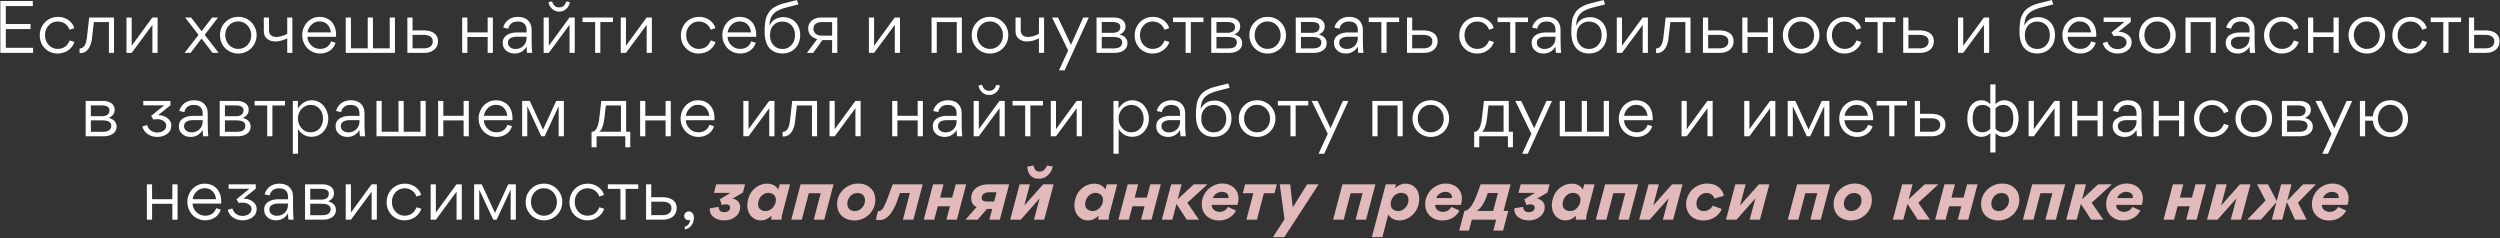
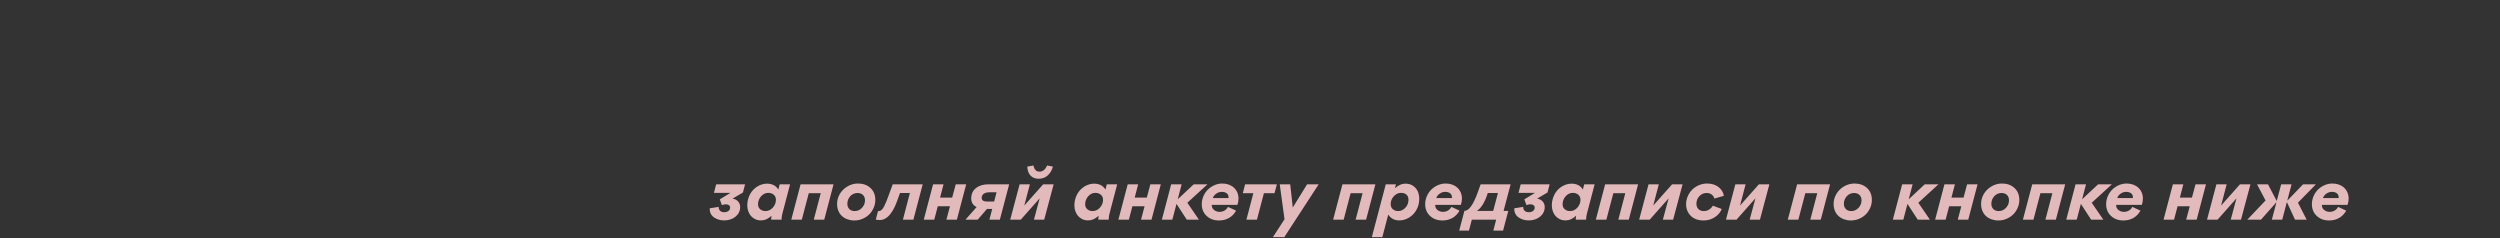
<svg xmlns="http://www.w3.org/2000/svg" width="1229" height="117" viewBox="0 0 1229 117" fill="none">
  <rect x="0" y="0" width="1229" height="117" fill="#333333" stroke="none" />
-   <path d="M15.011 11.79V14.275H2.866V23.515H16.271V26H0.171V0.485H16.131V2.97H2.866V11.79H15.011ZM22.138 17.215C22.138 19.665 23.153 21.8 25.078 23.06C26.058 23.725 27.178 24.04 28.438 24.04C29.908 24.04 31.203 23.55 32.008 22.955C32.393 22.675 32.743 22.325 33.093 21.905C33.723 21.065 34.003 20.505 34.248 19.875L36.593 20.645C36.208 22.01 35.263 23.34 33.933 24.425C32.603 25.545 30.573 26.315 28.403 26.315C23.433 26.385 19.478 22.5 19.548 17.355C19.548 15.64 19.968 14.1 20.773 12.7C21.578 11.3 22.663 10.215 24.028 9.445C25.393 8.675 26.863 8.29 28.508 8.29C30.468 8.29 32.218 8.85 33.688 9.9C35.193 11.02 36.138 12.315 36.488 13.855L34.178 14.625C33.793 13.225 32.008 10.565 28.438 10.565C26.618 10.565 25.113 11.195 23.923 12.49C22.733 13.785 22.138 15.36 22.138 17.215ZM46.157 10.845L45.178 19.21C44.792 22.535 43.042 26.315 39.193 26.105L39.123 26.07V23.83C40.312 23.83 41.258 23.13 41.782 22.045C42.307 20.96 42.553 19.945 42.693 18.79L43.847 8.605H56.062V26H53.542V10.845H46.157ZM64.737 26H62.182V8.605H64.737V22.5L74.887 8.605H77.477V26H74.922V12.21L64.737 26ZM93.974 8.605L99.119 15.36L104.264 8.605H107.204L100.624 17.11L107.484 26H104.474L99.084 18.93L93.694 26H90.719L97.614 17.145L90.999 8.605H93.974ZM117.074 26.315C115.464 26.315 113.924 25.895 112.559 25.125C111.194 24.32 110.109 23.235 109.339 21.87C108.534 20.505 108.149 19 108.149 17.355C108.149 14.8 108.989 12.63 110.739 10.915C112.454 9.165 114.589 8.29 117.144 8.29C122.079 8.185 126.209 12.35 126.139 17.25C126.209 22.29 122.079 26.42 117.074 26.315ZM117.144 24.04C118.964 24.04 120.504 23.375 121.729 22.08C122.919 20.785 123.514 19.21 123.514 17.355C123.514 15.5 122.919 13.89 121.694 12.525C120.469 11.195 118.964 10.53 117.074 10.53C115.254 10.53 113.714 11.195 112.524 12.49C111.334 13.785 110.739 15.36 110.739 17.25C110.669 20.855 113.434 24.11 117.144 24.04ZM132.245 8.605V14.835C132.245 17.005 133.61 18.16 135.78 18.16C136.69 18.16 137.67 18.02 138.65 17.705C139.63 17.425 140.505 17.04 141.205 16.55V8.605H143.725V26H141.205V18.825C140.505 19.21 139.595 19.595 138.51 19.91C137.39 20.225 136.375 20.4 135.43 20.4C133.715 20.4 132.35 19.945 131.3 19.07C130.215 18.195 129.69 16.9 129.69 15.22V8.605H132.245ZM165.191 18.09H151.121C151.226 19.805 151.856 21.205 153.046 22.325C154.236 23.48 155.671 24.04 157.351 24.04C159.976 24.04 161.936 22.745 162.741 20.33L164.981 21.03C164.491 22.675 163.546 23.97 162.146 24.915C160.746 25.825 159.171 26.315 157.386 26.315C155.741 26.315 154.236 25.895 152.871 25.09C151.506 24.285 150.456 23.2 149.721 21.8C148.951 20.435 148.566 18.93 148.566 17.285C148.566 15.71 148.916 14.24 149.651 12.875C150.351 11.475 151.366 10.39 152.696 9.55C153.991 8.71 155.461 8.29 157.036 8.29C158.751 8.29 160.256 8.675 161.516 9.48C162.776 10.25 163.721 11.335 164.316 12.665C164.946 13.995 165.226 15.5 165.226 17.25C165.226 17.425 165.226 17.705 165.191 18.09ZM151.156 15.92H162.671C162.496 14.31 161.901 13.015 160.921 12C159.941 11.02 158.646 10.53 157.036 10.53C155.531 10.53 154.271 11.055 153.151 12.105C152.031 13.19 151.366 14.45 151.156 15.92ZM169.966 8.605H172.521V23.76H180.781V8.605H183.336V23.76H191.596V8.605H194.151V26H169.966V8.605ZM202.812 14.94H208.307C211.842 14.94 215.307 16.305 215.307 20.225C215.307 24.18 212.157 26 208.622 26H200.257V8.605H202.812V14.94ZM202.812 23.76H208.412C210.512 23.76 212.752 22.955 212.752 20.295C212.752 17.845 210.442 17.145 208.272 17.145H202.812V23.76ZM229.762 8.605V15.92H239.737V8.605H242.292V26H239.737V18.195H229.762V26H227.207V8.605H229.762ZM258.872 15.955V14.8C258.872 12 257.332 10.565 254.427 10.565C253.027 10.565 251.837 11.02 251.137 11.72C250.437 12.42 250.017 13.225 249.877 14.1L247.427 13.575C247.462 12.7 248.302 10.985 249.877 9.725C250.927 8.92 252.607 8.29 254.497 8.29C257.682 8.29 259.782 9.48 260.832 11.895C261.182 12.7 261.357 13.645 261.357 14.765V19.665C261.357 22.57 261.462 24.705 261.637 26H259.117C258.977 25.23 258.872 24.215 258.872 22.955C257.402 25.195 255.477 26.315 252.992 26.315C251.277 26.315 249.842 25.825 248.792 24.845C247.707 23.9 247.147 22.675 247.147 21.17V20.995C247.147 17.215 250.927 15.955 254.042 15.955H258.872ZM258.872 18.055H254.007C252.992 18.055 252.047 18.23 251.172 18.65C250.297 19.035 249.702 19.875 249.702 20.96C249.702 21.94 250.052 22.675 250.787 23.235C251.487 23.795 252.362 24.075 253.447 24.075C254.987 24.075 256.282 23.55 257.332 22.535C258.347 21.555 258.872 20.225 258.872 18.65V18.055ZM278.343 4.405C277.398 5.28 276.243 5.7 274.878 5.7C273.548 5.7 272.393 5.28 271.448 4.405C270.468 3.565 269.873 2.445 269.628 1.045L271.413 0.695C271.973 2.655 273.128 3.635 274.878 3.635C276.628 3.635 277.818 2.655 278.378 0.695L280.163 1.045C279.918 2.445 279.288 3.565 278.343 4.405ZM269.803 26H267.248V8.605H269.803V22.5L279.953 8.605H282.543V26H279.988V12.21H279.953L269.803 26ZM301.323 8.605V10.845H295.128V26H292.573V10.845H286.378V8.605H301.323ZM307.725 26H305.17V8.605H307.725V22.5L317.875 8.605H320.465V26H317.91V12.21L307.725 26ZM337.312 17.215C337.312 19.665 338.327 21.8 340.252 23.06C341.232 23.725 342.352 24.04 343.612 24.04C345.082 24.04 346.377 23.55 347.182 22.955C347.567 22.675 347.917 22.325 348.267 21.905C348.897 21.065 349.177 20.505 349.422 19.875L351.767 20.645C351.382 22.01 350.437 23.34 349.107 24.425C347.777 25.545 345.747 26.315 343.577 26.315C338.607 26.385 334.652 22.5 334.722 17.355C334.722 15.64 335.142 14.1 335.947 12.7C336.752 11.3 337.837 10.215 339.202 9.445C340.567 8.675 342.037 8.29 343.682 8.29C345.642 8.29 347.392 8.85 348.862 9.9C350.367 11.02 351.312 12.315 351.662 13.855L349.352 14.625C348.967 13.225 347.182 10.565 343.612 10.565C341.792 10.565 340.287 11.195 339.097 12.49C337.907 13.785 337.312 15.36 337.312 17.215ZM371.726 18.09H357.656C357.761 19.805 358.391 21.205 359.581 22.325C360.771 23.48 362.206 24.04 363.886 24.04C366.511 24.04 368.471 22.745 369.276 20.33L371.516 21.03C371.026 22.675 370.081 23.97 368.681 24.915C367.281 25.825 365.706 26.315 363.921 26.315C362.276 26.315 360.771 25.895 359.406 25.09C358.041 24.285 356.991 23.2 356.256 21.8C355.486 20.435 355.101 18.93 355.101 17.285C355.101 15.71 355.451 14.24 356.186 12.875C356.886 11.475 357.901 10.39 359.231 9.55C360.526 8.71 361.996 8.29 363.571 8.29C365.286 8.29 366.791 8.675 368.051 9.48C369.311 10.25 370.256 11.335 370.851 12.665C371.481 13.995 371.761 15.5 371.761 17.25C371.761 17.425 371.761 17.705 371.726 18.09ZM357.691 15.92H369.206C369.031 14.31 368.436 13.015 367.456 12C366.476 11.02 365.181 10.53 363.571 10.53C362.066 10.53 360.806 11.055 359.686 12.105C358.566 13.19 357.901 14.45 357.691 15.92ZM378.216 12.56H378.251C379.651 9.795 381.961 8.43 385.181 8.43C387.351 8.43 389.381 9.27 390.886 10.74C392.391 12.175 393.371 14.485 393.371 17.11C393.371 19.875 392.531 22.115 390.921 23.76C389.276 25.44 387.141 26.28 384.586 26.28C382.101 26.28 380.036 25.475 378.426 23.83C376.851 22.185 375.906 19.42 375.906 15.885C375.906 14.8 375.906 13.925 375.941 13.295C375.976 12.63 376.046 11.825 376.186 10.845C376.291 9.9 376.466 9.095 376.711 8.465C376.956 7.835 377.306 7.135 377.761 6.365C378.671 4.825 379.896 3.88 381.856 2.9C382.836 2.375 383.956 1.99 385.216 1.675L391.796 0.03L392.496 2.165L386.231 3.775C384.271 4.3 382.696 5 381.611 5.665C380.526 6.33 379.756 7.31 379.301 8.08C378.846 8.815 378.496 10.145 378.391 10.95C378.356 11.37 378.286 11.895 378.216 12.56ZM378.531 17.285C378.531 19.28 379.091 20.925 380.211 22.185C381.331 23.445 382.801 24.075 384.621 24.075C386.441 24.075 387.911 23.445 389.066 22.15C390.256 20.89 390.816 19.28 390.816 17.285C390.816 15.255 390.256 13.61 389.066 12.385C387.911 11.195 386.441 10.6 384.656 10.6C382.836 10.6 381.366 11.195 380.246 12.385C379.091 13.575 378.531 15.22 378.531 17.285ZM396.673 26L401.748 19.21C400.453 18.895 399.368 18.3 398.563 17.425C397.723 16.515 397.303 15.395 397.303 14.03C397.303 11.44 399.123 8.605 403.883 8.605H411.618V26H409.063V19.7H404.303L399.753 26H396.673ZM409.063 10.845H403.988C401.993 10.845 399.858 11.685 399.858 14.135C399.858 15.08 400.208 15.885 400.908 16.55C401.643 17.18 402.693 17.53 404.058 17.53H409.063V10.845ZM429.701 26H427.146V8.605H429.701V22.5L439.851 8.605H442.441V26H439.886V12.21L429.701 26ZM470.348 10.845H460.513V26H457.958V8.605H472.868V26H470.348V10.845ZM486.618 26.315C485.008 26.315 483.468 25.895 482.103 25.125C480.738 24.32 479.653 23.235 478.883 21.87C478.078 20.505 477.693 19 477.693 17.355C477.693 14.8 478.533 12.63 480.283 10.915C481.998 9.165 484.133 8.29 486.688 8.29C491.623 8.185 495.753 12.35 495.683 17.25C495.753 22.29 491.623 26.42 486.618 26.315ZM486.688 24.04C488.508 24.04 490.048 23.375 491.273 22.08C492.463 20.785 493.058 19.21 493.058 17.355C493.058 15.5 492.463 13.89 491.238 12.525C490.013 11.195 488.508 10.53 486.618 10.53C484.798 10.53 483.258 11.195 482.068 12.49C480.878 13.785 480.283 15.36 480.283 17.25C480.213 20.855 482.978 24.11 486.688 24.04ZM501.789 8.605V14.835C501.789 17.005 503.154 18.16 505.324 18.16C506.234 18.16 507.214 18.02 508.194 17.705C509.174 17.425 510.049 17.04 510.749 16.55V8.605H513.269V26H510.749V18.825C510.049 19.21 509.139 19.595 508.054 19.91C506.934 20.225 505.919 20.4 504.974 20.4C503.259 20.4 501.894 19.945 500.844 19.07C499.759 18.195 499.234 16.9 499.234 15.22V8.605H501.789ZM532.53 8.605H535.26L523.36 34.575H520.595L525.11 24.81L517.2 8.605H520.105L526.475 22.045L532.53 8.605ZM539.065 8.605H547.605C550.37 8.605 553.31 9.83 553.31 12.945C553.31 14.8 552.33 16.13 550.37 16.97C552.96 17.635 554.255 19.07 554.255 21.24C554.255 24.705 550.965 26 547.92 26H539.065V8.605ZM541.62 16.13H547.22C547.99 16.13 548.69 15.99 549.46 15.605C550.23 15.22 550.755 14.38 550.755 13.225C550.755 12.28 550.265 11.58 549.495 11.265C548.76 10.95 548.06 10.81 547.255 10.81H541.62V16.13ZM541.62 23.795H547.675C548.62 23.795 549.46 23.655 550.3 23.235C551.105 22.815 551.665 21.975 551.665 20.855C551.665 19.84 551.14 19.07 550.3 18.685C549.425 18.335 548.48 18.16 547.325 18.16H541.62V23.795ZM560.399 17.215C560.399 19.665 561.414 21.8 563.339 23.06C564.319 23.725 565.439 24.04 566.699 24.04C568.169 24.04 569.464 23.55 570.269 22.955C570.654 22.675 571.004 22.325 571.354 21.905C571.984 21.065 572.264 20.505 572.509 19.875L574.854 20.645C574.469 22.01 573.524 23.34 572.194 24.425C570.864 25.545 568.834 26.315 566.664 26.315C561.694 26.385 557.739 22.5 557.809 17.355C557.809 15.64 558.229 14.1 559.034 12.7C559.839 11.3 560.924 10.215 562.289 9.445C563.654 8.675 565.124 8.29 566.769 8.29C568.729 8.29 570.479 8.85 571.949 9.9C573.454 11.02 574.399 12.315 574.749 13.855L572.439 14.625C572.054 13.225 570.269 10.565 566.699 10.565C564.879 10.565 563.374 11.195 562.184 12.49C560.994 13.785 560.399 15.36 560.399 17.215ZM591.606 8.605V10.845H585.411V26H582.856V10.845H576.661V8.605H591.606ZM595.452 8.605H603.992C606.757 8.605 609.697 9.83 609.697 12.945C609.697 14.8 608.717 16.13 606.757 16.97C609.347 17.635 610.642 19.07 610.642 21.24C610.642 24.705 607.352 26 604.307 26H595.452V8.605ZM598.007 16.13H603.607C604.377 16.13 605.077 15.99 605.847 15.605C606.617 15.22 607.142 14.38 607.142 13.225C607.142 12.28 606.652 11.58 605.882 11.265C605.147 10.95 604.447 10.81 603.642 10.81H598.007V16.13ZM598.007 23.795H604.062C605.007 23.795 605.847 23.655 606.687 23.235C607.492 22.815 608.052 21.975 608.052 20.855C608.052 19.84 607.527 19.07 606.687 18.685C605.812 18.335 604.867 18.16 603.712 18.16H598.007V23.795ZM623.12 26.315C621.51 26.315 619.97 25.895 618.605 25.125C617.24 24.32 616.155 23.235 615.385 21.87C614.58 20.505 614.195 19 614.195 17.355C614.195 14.8 615.035 12.63 616.785 10.915C618.5 9.165 620.635 8.29 623.19 8.29C628.125 8.185 632.255 12.35 632.185 17.25C632.255 22.29 628.125 26.42 623.12 26.315ZM623.19 24.04C625.01 24.04 626.55 23.375 627.775 22.08C628.965 20.785 629.56 19.21 629.56 17.355C629.56 15.5 628.965 13.89 627.74 12.525C626.515 11.195 625.01 10.53 623.12 10.53C621.3 10.53 619.76 11.195 618.57 12.49C617.38 13.785 616.785 15.36 616.785 17.25C616.715 20.855 619.48 24.11 623.19 24.04ZM636.997 8.605H645.537C648.302 8.605 651.242 9.83 651.242 12.945C651.242 14.8 650.262 16.13 648.302 16.97C650.892 17.635 652.187 19.07 652.187 21.24C652.187 24.705 648.897 26 645.852 26H636.997V8.605ZM639.552 16.13H645.152C645.922 16.13 646.622 15.99 647.392 15.605C648.162 15.22 648.687 14.38 648.687 13.225C648.687 12.28 648.197 11.58 647.427 11.265C646.692 10.95 645.992 10.81 645.187 10.81H639.552V16.13ZM639.552 23.795H645.607C646.552 23.795 647.392 23.655 648.232 23.235C649.037 22.815 649.597 21.975 649.597 20.855C649.597 19.84 649.072 19.07 648.232 18.685C647.357 18.335 646.412 18.16 645.257 18.16H639.552V23.795ZM667.5 15.955V14.8C667.5 12 665.96 10.565 663.055 10.565C661.655 10.565 660.465 11.02 659.765 11.72C659.065 12.42 658.645 13.225 658.505 14.1L656.055 13.575C656.09 12.7 656.93 10.985 658.505 9.725C659.555 8.92 661.235 8.29 663.125 8.29C666.31 8.29 668.41 9.48 669.46 11.895C669.81 12.7 669.985 13.645 669.985 14.765V19.665C669.985 22.57 670.09 24.705 670.265 26H667.745C667.605 25.23 667.5 24.215 667.5 22.955C666.03 25.195 664.105 26.315 661.62 26.315C659.905 26.315 658.47 25.825 657.42 24.845C656.335 23.9 655.775 22.675 655.775 21.17V20.995C655.775 17.215 659.555 15.955 662.67 15.955H667.5ZM667.5 18.055H662.635C661.62 18.055 660.675 18.23 659.8 18.65C658.925 19.035 658.33 19.875 658.33 20.96C658.33 21.94 658.68 22.675 659.415 23.235C660.115 23.795 660.99 24.075 662.075 24.075C663.615 24.075 664.91 23.55 665.96 22.535C666.975 21.555 667.5 20.225 667.5 18.65V18.055ZM687.829 8.605V10.845H681.634V26H679.079V10.845H672.884V8.605H687.829ZM694.23 14.94H699.725C703.26 14.94 706.725 16.305 706.725 20.225C706.725 24.18 703.575 26 700.04 26H691.675V8.605H694.23V14.94ZM694.23 23.76H699.83C701.93 23.76 704.17 22.955 704.17 20.295C704.17 17.845 701.86 17.145 699.69 17.145H694.23V23.76ZM719.955 17.215C719.955 19.665 720.97 21.8 722.895 23.06C723.875 23.725 724.995 24.04 726.255 24.04C727.725 24.04 729.02 23.55 729.825 22.955C730.21 22.675 730.56 22.325 730.91 21.905C731.54 21.065 731.82 20.505 732.065 19.875L734.41 20.645C734.025 22.01 733.08 23.34 731.75 24.425C730.42 25.545 728.39 26.315 726.22 26.315C721.25 26.385 717.295 22.5 717.365 17.355C717.365 15.64 717.785 14.1 718.59 12.7C719.395 11.3 720.48 10.215 721.845 9.445C723.21 8.675 724.68 8.29 726.325 8.29C728.285 8.29 730.035 8.85 731.505 9.9C733.01 11.02 733.955 12.315 734.305 13.855L731.995 14.625C731.61 13.225 729.825 10.565 726.255 10.565C724.435 10.565 722.93 11.195 721.74 12.49C720.55 13.785 719.955 15.36 719.955 17.215ZM751.162 8.605V10.845H744.967V26H742.412V10.845H736.217V8.605H751.162ZM764.688 15.955V14.8C764.688 12 763.148 10.565 760.243 10.565C758.843 10.565 757.653 11.02 756.953 11.72C756.253 12.42 755.833 13.225 755.693 14.1L753.243 13.575C753.278 12.7 754.118 10.985 755.693 9.725C756.743 8.92 758.423 8.29 760.313 8.29C763.498 8.29 765.598 9.48 766.648 11.895C766.998 12.7 767.173 13.645 767.173 14.765V19.665C767.173 22.57 767.278 24.705 767.453 26H764.933C764.793 25.23 764.688 24.215 764.688 22.955C763.218 25.195 761.293 26.315 758.808 26.315C757.093 26.315 755.658 25.825 754.608 24.845C753.523 23.9 752.963 22.675 752.963 21.17V20.995C752.963 17.215 756.743 15.955 759.858 15.955H764.688ZM764.688 18.055H759.823C758.808 18.055 757.863 18.23 756.988 18.65C756.113 19.035 755.518 19.875 755.518 20.96C755.518 21.94 755.868 22.675 756.603 23.235C757.303 23.795 758.178 24.075 759.263 24.075C760.803 24.075 762.098 23.55 763.148 22.535C764.163 21.555 764.688 20.225 764.688 18.65V18.055ZM774.778 12.56H774.813C776.213 9.795 778.523 8.43 781.743 8.43C783.913 8.43 785.943 9.27 787.448 10.74C788.953 12.175 789.933 14.485 789.933 17.11C789.933 19.875 789.093 22.115 787.483 23.76C785.838 25.44 783.703 26.28 781.148 26.28C778.663 26.28 776.598 25.475 774.988 23.83C773.413 22.185 772.468 19.42 772.468 15.885C772.468 14.8 772.468 13.925 772.503 13.295C772.538 12.63 772.608 11.825 772.748 10.845C772.853 9.9 773.028 9.095 773.273 8.465C773.518 7.835 773.868 7.135 774.323 6.365C775.233 4.825 776.458 3.88 778.418 2.9C779.398 2.375 780.518 1.99 781.778 1.675L788.358 0.03L789.058 2.165L782.793 3.775C780.833 4.3 779.258 5 778.173 5.665C777.088 6.33 776.318 7.31 775.863 8.08C775.408 8.815 775.058 10.145 774.953 10.95C774.918 11.37 774.848 11.895 774.778 12.56ZM775.093 17.285C775.093 19.28 775.653 20.925 776.773 22.185C777.893 23.445 779.363 24.075 781.183 24.075C783.003 24.075 784.473 23.445 785.628 22.15C786.818 20.89 787.378 19.28 787.378 17.285C787.378 15.255 786.818 13.61 785.628 12.385C784.473 11.195 783.003 10.6 781.218 10.6C779.398 10.6 777.928 11.195 776.808 12.385C775.653 13.575 775.093 15.22 775.093 17.285ZM797.365 26H794.81V8.605H797.365V22.5L807.515 8.605H810.105V26H807.55V12.21L797.365 26ZM821.15 10.845L820.17 19.21C819.785 22.535 818.035 26.315 814.185 26.105L814.115 26.07V23.83C815.305 23.83 816.25 23.13 816.775 22.045C817.3 20.96 817.545 19.945 817.685 18.79L818.84 8.605H831.055V26H828.535V10.845H821.15ZM839.73 14.94H845.225C848.76 14.94 852.225 16.305 852.225 20.225C852.225 24.18 849.075 26 845.54 26H837.175V8.605H839.73V14.94ZM839.73 23.76H845.33C847.43 23.76 849.67 22.955 849.67 20.295C849.67 17.845 847.36 17.145 845.19 17.145H839.73V23.76ZM859.084 8.605V15.92H869.059V8.605H871.614V26H869.059V18.195H859.084V26H856.529V8.605H859.084ZM885.359 26.315C883.749 26.315 882.209 25.895 880.844 25.125C879.479 24.32 878.394 23.235 877.624 21.87C876.819 20.505 876.434 19 876.434 17.355C876.434 14.8 877.274 12.63 879.024 10.915C880.739 9.165 882.874 8.29 885.429 8.29C890.364 8.185 894.494 12.35 894.424 17.25C894.494 22.29 890.364 26.42 885.359 26.315ZM885.429 24.04C887.249 24.04 888.789 23.375 890.014 22.08C891.204 20.785 891.799 19.21 891.799 17.355C891.799 15.5 891.204 13.89 889.979 12.525C888.754 11.195 887.249 10.53 885.359 10.53C883.539 10.53 881.999 11.195 880.809 12.49C879.619 13.785 879.024 15.36 879.024 17.25C878.954 20.855 881.719 24.11 885.429 24.04ZM900.566 17.215C900.566 19.665 901.581 21.8 903.506 23.06C904.486 23.725 905.606 24.04 906.866 24.04C908.336 24.04 909.631 23.55 910.436 22.955C910.821 22.675 911.171 22.325 911.521 21.905C912.151 21.065 912.431 20.505 912.676 19.875L915.021 20.645C914.636 22.01 913.691 23.34 912.361 24.425C911.031 25.545 909.001 26.315 906.831 26.315C901.861 26.385 897.906 22.5 897.976 17.355C897.976 15.64 898.396 14.1 899.201 12.7C900.006 11.3 901.091 10.215 902.456 9.445C903.821 8.675 905.291 8.29 906.936 8.29C908.896 8.29 910.646 8.85 912.116 9.9C913.621 11.02 914.566 12.315 914.916 13.855L912.606 14.625C912.221 13.225 910.436 10.565 906.866 10.565C905.046 10.565 903.541 11.195 902.351 12.49C901.161 13.785 900.566 15.36 900.566 17.215ZM931.773 8.605V10.845H925.578V26H923.023V10.845H916.828V8.605H931.773ZM938.174 14.94H943.669C947.204 14.94 950.669 16.305 950.669 20.225C950.669 24.18 947.519 26 943.984 26H935.619V8.605H938.174V14.94ZM938.174 23.76H943.774C945.874 23.76 948.114 22.955 948.114 20.295C948.114 17.845 945.804 17.145 943.634 17.145H938.174V23.76ZM965.124 26H962.569V8.605H965.124V22.5L975.274 8.605H977.864V26H975.309V12.21L965.124 26ZM995.097 12.56H995.132C996.532 9.795 998.842 8.43 1002.06 8.43C1004.23 8.43 1006.26 9.27 1007.77 10.74C1009.27 12.175 1010.25 14.485 1010.25 17.11C1010.25 19.875 1009.41 22.115 1007.8 23.76C1006.16 25.44 1004.02 26.28 1001.47 26.28C998.982 26.28 996.917 25.475 995.307 23.83C993.732 22.185 992.787 19.42 992.787 15.885C992.787 14.8 992.787 13.925 992.822 13.295C992.857 12.63 992.927 11.825 993.067 10.845C993.172 9.9 993.347 9.095 993.592 8.465C993.837 7.835 994.187 7.135 994.642 6.365C995.552 4.825 996.777 3.88 998.737 2.9C999.717 2.375 1000.84 1.99 1002.1 1.675L1008.68 0.03L1009.38 2.165L1003.11 3.775C1001.15 4.3 999.577 5 998.492 5.665C997.407 6.33 996.637 7.31 996.182 8.08C995.727 8.815 995.377 10.145 995.272 10.95C995.237 11.37 995.167 11.895 995.097 12.56ZM995.412 17.285C995.412 19.28 995.972 20.925 997.092 22.185C998.212 23.445 999.682 24.075 1001.5 24.075C1003.32 24.075 1004.79 23.445 1005.95 22.15C1007.14 20.89 1007.7 19.28 1007.7 17.285C1007.7 15.255 1007.14 13.61 1005.95 12.385C1004.79 11.195 1003.32 10.6 1001.54 10.6C999.717 10.6 998.247 11.195 997.127 12.385C995.972 13.575 995.412 15.22 995.412 17.285ZM1030.49 18.09H1016.42C1016.53 19.805 1017.16 21.205 1018.35 22.325C1019.54 23.48 1020.97 24.04 1022.65 24.04C1025.28 24.04 1027.24 22.745 1028.04 20.33L1030.28 21.03C1029.79 22.675 1028.85 23.97 1027.45 24.915C1026.05 25.825 1024.47 26.315 1022.69 26.315C1021.04 26.315 1019.54 25.895 1018.17 25.09C1016.81 24.285 1015.76 23.2 1015.02 21.8C1014.25 20.435 1013.87 18.93 1013.87 17.285C1013.87 15.71 1014.22 14.24 1014.95 12.875C1015.65 11.475 1016.67 10.39 1018 9.55C1019.29 8.71 1020.76 8.29 1022.34 8.29C1024.05 8.29 1025.56 8.675 1026.82 9.48C1028.08 10.25 1029.02 11.335 1029.62 12.665C1030.25 13.995 1030.53 15.5 1030.53 17.25C1030.53 17.425 1030.53 17.705 1030.49 18.09ZM1016.46 15.92H1027.97C1027.8 14.31 1027.2 13.015 1026.22 12C1025.24 11.02 1023.95 10.53 1022.34 10.53C1020.83 10.53 1019.57 11.055 1018.45 12.105C1017.33 13.19 1016.67 14.45 1016.46 15.92ZM1040.9 26.315C1039.22 26.315 1037.72 25.825 1036.35 24.95C1034.99 24.04 1034.11 22.78 1033.69 21.17L1036 20.47C1036.32 21.625 1036.91 22.5 1037.82 23.165C1038.73 23.83 1039.78 24.145 1041.01 24.145C1043 24.145 1045.42 23.13 1045.42 20.785C1045.42 20.05 1045.17 19.455 1044.68 18.965C1044.23 18.475 1043.67 18.125 1043.04 17.915C1042.37 17.705 1041.71 17.6 1041.04 17.6C1040.27 17.6 1039.64 17.67 1039.15 17.81L1038 15.99L1044.37 10.775H1034.15V8.605H1047.48V10.775L1041.5 15.605C1043.6 15.64 1045.63 16.41 1046.96 17.985C1047.62 18.79 1047.94 19.7 1047.94 20.715C1047.94 22.465 1047.24 23.83 1045.8 24.88C1044.47 25.825 1042.86 26.315 1040.9 26.315ZM1060.51 26.315C1058.9 26.315 1057.36 25.895 1055.99 25.125C1054.63 24.32 1053.54 23.235 1052.77 21.87C1051.97 20.505 1051.58 19 1051.58 17.355C1051.58 14.8 1052.42 12.63 1054.17 10.915C1055.89 9.165 1058.02 8.29 1060.58 8.29C1065.51 8.185 1069.64 12.35 1069.57 17.25C1069.64 22.29 1065.51 26.42 1060.51 26.315ZM1060.58 24.04C1062.4 24.04 1063.94 23.375 1065.16 22.08C1066.35 20.785 1066.95 19.21 1066.95 17.355C1066.95 15.5 1066.35 13.89 1065.13 12.525C1063.9 11.195 1062.4 10.53 1060.51 10.53C1058.69 10.53 1057.15 11.195 1055.96 12.49C1054.77 13.785 1054.17 15.36 1054.17 17.25C1054.1 20.855 1056.87 24.11 1060.58 24.04ZM1086.78 10.845H1076.94V26H1074.39V8.605H1089.3V26H1086.78V10.845ZM1105.88 15.955V14.8C1105.88 12 1104.34 10.565 1101.44 10.565C1100.04 10.565 1098.85 11.02 1098.15 11.72C1097.45 12.42 1097.03 13.225 1096.89 14.1L1094.44 13.575C1094.47 12.7 1095.31 10.985 1096.89 9.725C1097.94 8.92 1099.62 8.29 1101.51 8.29C1104.69 8.29 1106.79 9.48 1107.84 11.895C1108.19 12.7 1108.37 13.645 1108.37 14.765V19.665C1108.37 22.57 1108.47 24.705 1108.65 26H1106.13C1105.99 25.23 1105.88 24.215 1105.88 22.955C1104.41 25.195 1102.49 26.315 1100 26.315C1098.29 26.315 1096.85 25.825 1095.8 24.845C1094.72 23.9 1094.16 22.675 1094.16 21.17V20.995C1094.16 17.215 1097.94 15.955 1101.05 15.955H1105.88ZM1105.88 18.055H1101.02C1100 18.055 1099.06 18.23 1098.18 18.65C1097.31 19.035 1096.71 19.875 1096.71 20.96C1096.71 21.94 1097.06 22.675 1097.8 23.235C1098.5 23.795 1099.37 24.075 1100.46 24.075C1102 24.075 1103.29 23.55 1104.34 22.535C1105.36 21.555 1105.88 20.225 1105.88 18.65V18.055ZM1115.59 17.215C1115.59 19.665 1116.6 21.8 1118.53 23.06C1119.51 23.725 1120.63 24.04 1121.89 24.04C1123.36 24.04 1124.65 23.55 1125.46 22.955C1125.84 22.675 1126.19 22.325 1126.54 21.905C1127.17 21.065 1127.45 20.505 1127.7 19.875L1130.04 20.645C1129.66 22.01 1128.71 23.34 1127.38 24.425C1126.05 25.545 1124.02 26.315 1121.85 26.315C1116.88 26.385 1112.93 22.5 1113 17.355C1113 15.64 1113.42 14.1 1114.22 12.7C1115.03 11.3 1116.11 10.215 1117.48 9.445C1118.84 8.675 1120.31 8.29 1121.96 8.29C1123.92 8.29 1125.67 8.85 1127.14 9.9C1128.64 11.02 1129.59 12.315 1129.94 13.855L1127.63 14.625C1127.24 13.225 1125.46 10.565 1121.89 10.565C1120.07 10.565 1118.56 11.195 1117.37 12.49C1116.18 13.785 1115.59 15.36 1115.59 17.215ZM1137.19 8.605V15.92H1147.17V8.605H1149.72V26H1147.17V18.195H1137.19V26H1134.64V8.605H1137.19ZM1163.47 26.315C1161.86 26.315 1160.32 25.895 1158.95 25.125C1157.59 24.32 1156.5 23.235 1155.73 21.87C1154.93 20.505 1154.54 19 1154.54 17.355C1154.54 14.8 1155.38 12.63 1157.13 10.915C1158.85 9.165 1160.98 8.29 1163.54 8.29C1168.47 8.185 1172.6 12.35 1172.53 17.25C1172.6 22.29 1168.47 26.42 1163.47 26.315ZM1163.54 24.04C1165.36 24.04 1166.9 23.375 1168.12 22.08C1169.31 20.785 1169.91 19.21 1169.91 17.355C1169.91 15.5 1169.31 13.89 1168.09 12.525C1166.86 11.195 1165.36 10.53 1163.47 10.53C1161.65 10.53 1160.11 11.195 1158.92 12.49C1157.73 13.785 1157.13 15.36 1157.13 17.25C1157.06 20.855 1159.83 24.11 1163.54 24.04ZM1178.67 17.215C1178.67 19.665 1179.69 21.8 1181.61 23.06C1182.59 23.725 1183.71 24.04 1184.97 24.04C1186.44 24.04 1187.74 23.55 1188.54 22.955C1188.93 22.675 1189.28 22.325 1189.63 21.905C1190.26 21.065 1190.54 20.505 1190.78 19.875L1193.13 20.645C1192.74 22.01 1191.8 23.34 1190.47 24.425C1189.14 25.545 1187.11 26.315 1184.94 26.315C1179.97 26.385 1176.01 22.5 1176.08 17.355C1176.08 15.64 1176.5 14.1 1177.31 12.7C1178.11 11.3 1179.2 10.215 1180.56 9.445C1181.93 8.675 1183.4 8.29 1185.04 8.29C1187 8.29 1188.75 8.85 1190.22 9.9C1191.73 11.02 1192.67 12.315 1193.02 13.855L1190.71 14.625C1190.33 13.225 1188.54 10.565 1184.97 10.565C1183.15 10.565 1181.65 11.195 1180.46 12.49C1179.27 13.785 1178.67 15.36 1178.67 17.215ZM1209.88 8.605V10.845H1203.68V26H1201.13V10.845H1194.93V8.605H1209.88ZM1216.28 14.94H1221.78C1225.31 14.94 1228.78 16.305 1228.78 20.225C1228.78 24.18 1225.63 26 1222.09 26H1213.73V8.605H1216.28V14.94ZM1216.28 23.76H1221.88C1223.98 23.76 1226.22 22.955 1226.22 20.295C1226.22 17.845 1223.91 17.145 1221.74 17.145H1216.28V23.76ZM42.118 49.605H50.658C53.423 49.605 56.364 50.83 56.364 53.945C56.364 55.8 55.383 57.13 53.423 57.97C56.014 58.635 57.309 60.07 57.309 62.24C57.309 65.705 54.019 67 50.974 67H42.118V49.605ZM44.673 57.13H50.273C51.044 57.13 51.743 56.99 52.514 56.605C53.283 56.22 53.809 55.38 53.809 54.225C53.809 53.28 53.319 52.58 52.548 52.265C51.813 51.95 51.114 51.81 50.309 51.81H44.673V57.13ZM44.673 64.795H50.728C51.673 64.795 52.514 64.655 53.353 64.235C54.158 63.815 54.718 62.975 54.718 61.855C54.718 60.84 54.194 60.07 53.353 59.685C52.478 59.335 51.533 59.16 50.379 59.16H44.673V64.795ZM77.199 67.315C75.519 67.315 74.014 66.825 72.649 65.95C71.284 65.04 70.409 63.78 69.989 62.17L72.299 61.47C72.614 62.625 73.209 63.5 74.119 64.165C75.029 64.83 76.079 65.145 77.304 65.145C79.299 65.145 81.714 64.13 81.714 61.785C81.714 61.05 81.469 60.455 80.979 59.965C80.524 59.475 79.964 59.125 79.334 58.915C78.669 58.705 78.004 58.6 77.339 58.6C76.569 58.6 75.939 58.67 75.449 58.81L74.294 56.99L80.664 51.775H70.444V49.605H83.779V51.775L77.794 56.605C79.894 56.64 81.924 57.41 83.254 58.985C83.919 59.79 84.234 60.7 84.234 61.715C84.234 63.465 83.534 64.83 82.099 65.88C80.769 66.825 79.159 67.315 77.199 67.315ZM99.64 56.955V55.8C99.64 53 98.1 51.565 95.195 51.565C93.795 51.565 92.605 52.02 91.905 52.72C91.205 53.42 90.785 54.225 90.645 55.1L88.195 54.575C88.23 53.7 89.07 51.985 90.645 50.725C91.695 49.92 93.375 49.29 95.265 49.29C98.45 49.29 100.55 50.48 101.6 52.895C101.95 53.7 102.125 54.645 102.125 55.765V60.665C102.125 63.57 102.23 65.705 102.405 67H99.885C99.745 66.23 99.64 65.215 99.64 63.955C98.17 66.195 96.245 67.315 93.76 67.315C92.045 67.315 90.61 66.825 89.56 65.845C88.475 64.9 87.915 63.675 87.915 62.17V61.995C87.915 58.215 91.695 56.955 94.81 56.955H99.64ZM99.64 59.055H94.775C93.76 59.055 92.815 59.23 91.94 59.65C91.065 60.035 90.47 60.875 90.47 61.96C90.47 62.94 90.82 63.675 91.555 64.235C92.255 64.795 93.13 65.075 94.215 65.075C95.755 65.075 97.05 64.55 98.1 63.535C99.115 62.555 99.64 61.225 99.64 59.65V59.055ZM108.016 49.605H116.556C119.321 49.605 122.261 50.83 122.261 53.945C122.261 55.8 121.281 57.13 119.321 57.97C121.911 58.635 123.206 60.07 123.206 62.24C123.206 65.705 119.916 67 116.871 67H108.016V49.605ZM110.571 57.13H116.171C116.941 57.13 117.641 56.99 118.411 56.605C119.181 56.22 119.706 55.38 119.706 54.225C119.706 53.28 119.216 52.58 118.446 52.265C117.711 51.95 117.011 51.81 116.206 51.81H110.571V57.13ZM110.571 64.795H116.626C117.571 64.795 118.411 64.655 119.251 64.235C120.056 63.815 120.616 62.975 120.616 61.855C120.616 60.84 120.091 60.07 119.251 59.685C118.376 59.335 117.431 59.16 116.276 59.16H110.571V64.795ZM140.109 49.605V51.845H133.914V67H131.359V51.845H125.164V49.605H140.109ZM161.385 58.285C161.385 61.435 160.02 64.27 157.5 65.985C156.24 66.825 154.805 67.245 153.195 67.245C150.36 67.245 148.12 65.985 146.51 63.43V75.575H143.955V49.605H146.44V53.385C148.225 50.655 150.465 49.29 153.195 49.29C155.61 49.29 157.78 50.375 159.18 52.09C160.545 53.77 161.385 56.01 161.385 58.285ZM152.705 65.04C154.56 65.04 156.03 64.375 157.15 63.115C158.235 61.82 158.795 60.245 158.795 58.355C158.795 55.905 157.85 53.77 155.96 52.51C155.05 51.88 153.93 51.565 152.705 51.565C149.17 51.495 146.37 54.785 146.475 58.25C146.475 60.07 147.035 61.68 148.225 63.01C149.415 64.375 150.885 65.04 152.705 65.04ZM176.714 56.955V55.8C176.714 53 175.174 51.565 172.269 51.565C170.869 51.565 169.679 52.02 168.979 52.72C168.279 53.42 167.859 54.225 167.719 55.1L165.269 54.575C165.304 53.7 166.144 51.985 167.719 50.725C168.769 49.92 170.449 49.29 172.339 49.29C175.524 49.29 177.624 50.48 178.674 52.895C179.024 53.7 179.199 54.645 179.199 55.765V60.665C179.199 63.57 179.304 65.705 179.479 67H176.959C176.819 66.23 176.714 65.215 176.714 63.955C175.244 66.195 173.319 67.315 170.834 67.315C169.119 67.315 167.684 66.825 166.634 65.845C165.549 64.9 164.989 63.675 164.989 62.17V61.995C164.989 58.215 168.769 56.955 171.884 56.955H176.714ZM176.714 59.055H171.849C170.834 59.055 169.889 59.23 169.014 59.65C168.139 60.035 167.544 60.875 167.544 61.96C167.544 62.94 167.894 63.675 168.629 64.235C169.329 64.795 170.204 65.075 171.289 65.075C172.829 65.075 174.124 64.55 175.174 63.535C176.189 62.555 176.714 61.225 176.714 59.65V59.055ZM185.089 49.605H187.644V64.76H195.904V49.605H198.459V64.76H206.719V49.605H209.274V67H185.089V49.605ZM217.936 49.605V56.92H227.911V49.605H230.466V67H227.911V59.195H217.936V67H215.381V49.605H217.936ZM251.911 59.09H237.841C237.946 60.805 238.576 62.205 239.766 63.325C240.956 64.48 242.391 65.04 244.071 65.04C246.696 65.04 248.656 63.745 249.461 61.33L251.701 62.03C251.211 63.675 250.266 64.97 248.866 65.915C247.466 66.825 245.891 67.315 244.106 67.315C242.461 67.315 240.956 66.895 239.591 66.09C238.226 65.285 237.176 64.2 236.441 62.8C235.671 61.435 235.286 59.93 235.286 58.285C235.286 56.71 235.636 55.24 236.371 53.875C237.071 52.475 238.086 51.39 239.416 50.55C240.711 49.71 242.181 49.29 243.756 49.29C245.471 49.29 246.976 49.675 248.236 50.48C249.496 51.25 250.441 52.335 251.036 53.665C251.666 54.995 251.946 56.5 251.946 58.25C251.946 58.425 251.946 58.705 251.911 59.09ZM237.876 56.92H249.391C249.216 55.31 248.621 54.015 247.641 53C246.661 52.02 245.366 51.53 243.756 51.53C242.251 51.53 240.991 52.055 239.871 53.105C238.751 54.19 238.086 55.45 237.876 56.92ZM259.206 52.3V67H256.686V49.605H260.431L266.941 63.71L273.451 49.605H277.196V67H274.641V52.265H274.606L267.746 67H266.101L259.241 52.3H259.206ZM290.803 64.795H290.873C292.378 64.795 293.288 63.57 293.883 61.75C294.303 60.455 294.513 59.195 294.688 57.55L295.598 49.605H307.813V64.76H309.843V72.39H307.393V67H293.288V72.39H290.803V64.795ZM297.838 51.845L297.173 57.76C296.753 61.4 295.913 63.745 294.688 64.76H305.258V51.845H297.838ZM317.235 49.605V56.92H327.21V49.605H329.765V67H327.21V59.195H317.235V67H314.68V49.605H317.235ZM351.21 59.09H337.14C337.245 60.805 337.875 62.205 339.065 63.325C340.255 64.48 341.69 65.04 343.37 65.04C345.995 65.04 347.955 63.745 348.76 61.33L351 62.03C350.51 63.675 349.565 64.97 348.165 65.915C346.765 66.825 345.19 67.315 343.405 67.315C341.76 67.315 340.255 66.895 338.89 66.09C337.525 65.285 336.475 64.2 335.74 62.8C334.97 61.435 334.585 59.93 334.585 58.285C334.585 56.71 334.935 55.24 335.67 53.875C336.37 52.475 337.385 51.39 338.715 50.55C340.01 49.71 341.48 49.29 343.055 49.29C344.77 49.29 346.275 49.675 347.535 50.48C348.795 51.25 349.74 52.335 350.335 53.665C350.965 54.995 351.245 56.5 351.245 58.25C351.245 58.425 351.245 58.705 351.21 59.09ZM337.175 56.92H348.69C348.515 55.31 347.92 54.015 346.94 53C345.96 52.02 344.665 51.53 343.055 51.53C341.55 51.53 340.29 52.055 339.17 53.105C338.05 54.19 337.385 55.45 337.175 56.92ZM367.982 67H365.427V49.605H367.982V63.5L378.132 49.605H380.722V67H378.167V53.21L367.982 67ZM391.767 51.845L390.787 60.21C390.402 63.535 388.652 67.315 384.802 67.105L384.732 67.07V64.83C385.922 64.83 386.867 64.13 387.392 63.045C387.917 61.96 388.162 60.945 388.302 59.79L389.457 49.605H401.672V67H399.152V51.845H391.767ZM410.347 67H407.792V49.605H410.347V63.5L420.497 49.605H423.087V67H420.532V53.21L410.347 67ZM441.159 49.605V56.92H451.134V49.605H453.689V67H451.134V59.195H441.159V67H438.604V49.605H441.159ZM470.27 56.955V55.8C470.27 53 468.73 51.565 465.825 51.565C464.425 51.565 463.235 52.02 462.535 52.72C461.835 53.42 461.415 54.225 461.275 55.1L458.825 54.575C458.86 53.7 459.7 51.985 461.275 50.725C462.325 49.92 464.005 49.29 465.895 49.29C469.08 49.29 471.18 50.48 472.23 52.895C472.58 53.7 472.755 54.645 472.755 55.765V60.665C472.755 63.57 472.86 65.705 473.035 67H470.515C470.375 66.23 470.27 65.215 470.27 63.955C468.8 66.195 466.875 67.315 464.39 67.315C462.675 67.315 461.24 66.825 460.19 65.845C459.105 64.9 458.545 63.675 458.545 62.17V61.995C458.545 58.215 462.325 56.955 465.44 56.955H470.27ZM470.27 59.055H465.405C464.39 59.055 463.445 59.23 462.57 59.65C461.695 60.035 461.1 60.875 461.1 61.96C461.1 62.94 461.45 63.675 462.185 64.235C462.885 64.795 463.76 65.075 464.845 65.075C466.385 65.075 467.68 64.55 468.73 63.535C469.745 62.555 470.27 61.225 470.27 59.65V59.055ZM489.74 45.405C488.795 46.28 487.64 46.7 486.275 46.7C484.945 46.7 483.79 46.28 482.845 45.405C481.865 44.565 481.27 43.445 481.025 42.045L482.81 41.695C483.37 43.655 484.525 44.635 486.275 44.635C488.025 44.635 489.215 43.655 489.775 41.695L491.56 42.045C491.315 43.445 490.685 44.565 489.74 45.405ZM481.2 67H478.645V49.605H481.2V63.5L491.35 49.605H493.94V67H491.385V53.21H491.35L481.2 67ZM512.721 49.605V51.845H506.526V67H503.971V51.845H497.776V49.605H512.721ZM519.122 67H516.567V49.605H519.122V63.5L529.272 49.605H531.862V67H529.307V53.21L519.122 67ZM564.809 58.285C564.809 61.435 563.444 64.27 560.924 65.985C559.664 66.825 558.229 67.245 556.619 67.245C553.784 67.245 551.544 65.985 549.934 63.43V75.575H547.379V49.605H549.864V53.385C551.649 50.655 553.889 49.29 556.619 49.29C559.034 49.29 561.204 50.375 562.604 52.09C563.969 53.77 564.809 56.01 564.809 58.285ZM556.129 65.04C557.984 65.04 559.454 64.375 560.574 63.115C561.659 61.82 562.219 60.245 562.219 58.355C562.219 55.905 561.274 53.77 559.384 52.51C558.474 51.88 557.354 51.565 556.129 51.565C552.594 51.495 549.794 54.785 549.899 58.25C549.899 60.07 550.459 61.68 551.649 63.01C552.839 64.375 554.309 65.04 556.129 65.04ZM580.138 56.955V55.8C580.138 53 578.598 51.565 575.693 51.565C574.293 51.565 573.103 52.02 572.403 52.72C571.703 53.42 571.283 54.225 571.143 55.1L568.693 54.575C568.728 53.7 569.568 51.985 571.143 50.725C572.193 49.92 573.873 49.29 575.763 49.29C578.948 49.29 581.048 50.48 582.098 52.895C582.448 53.7 582.623 54.645 582.623 55.765V60.665C582.623 63.57 582.728 65.705 582.903 67H580.383C580.243 66.23 580.138 65.215 580.138 63.955C578.668 66.195 576.743 67.315 574.258 67.315C572.543 67.315 571.108 66.825 570.058 65.845C568.973 64.9 568.413 63.675 568.413 62.17V61.995C568.413 58.215 572.193 56.955 575.308 56.955H580.138ZM580.138 59.055H575.273C574.258 59.055 573.313 59.23 572.438 59.65C571.563 60.035 570.968 60.875 570.968 61.96C570.968 62.94 571.318 63.675 572.053 64.235C572.753 64.795 573.628 65.075 574.713 65.075C576.253 65.075 577.548 64.55 578.598 63.535C579.613 62.555 580.138 61.225 580.138 59.65V59.055ZM590.229 53.56H590.264C591.664 50.795 593.974 49.43 597.194 49.43C599.364 49.43 601.394 50.27 602.899 51.74C604.404 53.175 605.384 55.485 605.384 58.11C605.384 60.875 604.544 63.115 602.934 64.76C601.289 66.44 599.154 67.28 596.599 67.28C594.114 67.28 592.049 66.475 590.439 64.83C588.864 63.185 587.919 60.42 587.919 56.885C587.919 55.8 587.919 54.925 587.954 54.295C587.989 53.63 588.059 52.825 588.199 51.845C588.304 50.9 588.479 50.095 588.724 49.465C588.969 48.835 589.319 48.135 589.774 47.365C590.684 45.825 591.909 44.88 593.869 43.9C594.849 43.375 595.969 42.99 597.229 42.675L603.809 41.03L604.509 43.165L598.244 44.775C596.284 45.3 594.709 46 593.624 46.665C592.539 47.33 591.769 48.31 591.314 49.08C590.859 49.815 590.509 51.145 590.404 51.95C590.369 52.37 590.299 52.895 590.229 53.56ZM590.544 58.285C590.544 60.28 591.104 61.925 592.224 63.185C593.344 64.445 594.814 65.075 596.634 65.075C598.454 65.075 599.924 64.445 601.079 63.15C602.269 61.89 602.829 60.28 602.829 58.285C602.829 56.255 602.269 54.61 601.079 53.385C599.924 52.195 598.454 51.6 596.669 51.6C594.849 51.6 593.379 52.195 592.259 53.385C591.104 54.575 590.544 56.22 590.544 58.285ZM617.925 67.315C616.315 67.315 614.775 66.895 613.41 66.125C612.045 65.32 610.96 64.235 610.19 62.87C609.385 61.505 609 60 609 58.355C609 55.8 609.84 53.63 611.59 51.915C613.305 50.165 615.44 49.29 617.995 49.29C622.93 49.185 627.06 53.35 626.99 58.25C627.06 63.29 622.93 67.42 617.925 67.315ZM617.995 65.04C619.815 65.04 621.355 64.375 622.58 63.08C623.77 61.785 624.365 60.21 624.365 58.355C624.365 56.5 623.77 54.89 622.545 53.525C621.32 52.195 619.815 51.53 617.925 51.53C616.105 51.53 614.565 52.195 613.375 53.49C612.185 54.785 611.59 56.36 611.59 58.25C611.52 61.855 614.285 65.11 617.995 65.04ZM643.139 49.605V51.845H636.944V67H634.389V51.845H628.194V49.605H643.139ZM660.146 49.605H662.876L650.976 75.575H648.211L652.726 65.81L644.816 49.605H647.721L654.091 63.045L660.146 49.605ZM687.043 51.845H677.208V67H674.653V49.605H689.563V67H687.043V51.845ZM703.313 67.315C701.703 67.315 700.163 66.895 698.798 66.125C697.433 65.32 696.348 64.235 695.578 62.87C694.773 61.505 694.388 60 694.388 58.355C694.388 55.8 695.228 53.63 696.978 51.915C698.693 50.165 700.828 49.29 703.383 49.29C708.318 49.185 712.448 53.35 712.378 58.25C712.448 63.29 708.318 67.42 703.313 67.315ZM703.383 65.04C705.203 65.04 706.743 64.375 707.968 63.08C709.158 61.785 709.753 60.21 709.753 58.355C709.753 56.5 709.158 54.89 707.933 53.525C706.708 52.195 705.203 51.53 703.313 51.53C701.493 51.53 699.953 52.195 698.763 53.49C697.573 54.785 696.978 56.36 696.978 58.25C696.908 61.855 699.673 65.11 703.383 65.04ZM724.706 64.795H724.776C726.281 64.795 727.191 63.57 727.786 61.75C728.206 60.455 728.416 59.195 728.591 57.55L729.501 49.605H741.716V64.76H743.746V72.39H741.296V67H727.191V72.39H724.706V64.795ZM731.741 51.845L731.076 57.76C730.656 61.4 729.816 63.745 728.591 64.76H739.161V51.845H731.741ZM760.239 49.605H762.969L751.069 75.575H748.304L752.819 65.81L744.909 49.605H747.814L754.184 63.045L760.239 49.605ZM766.774 49.605H769.329V64.76H777.589V49.605H780.144V64.76H788.404V49.605H790.959V67H766.774V49.605ZM812.431 59.09H798.361C798.466 60.805 799.096 62.205 800.286 63.325C801.476 64.48 802.911 65.04 804.591 65.04C807.216 65.04 809.176 63.745 809.981 61.33L812.221 62.03C811.731 63.675 810.786 64.97 809.386 65.915C807.986 66.825 806.411 67.315 804.626 67.315C802.981 67.315 801.476 66.895 800.111 66.09C798.746 65.285 797.696 64.2 796.961 62.8C796.191 61.435 795.806 59.93 795.806 58.285C795.806 56.71 796.156 55.24 796.891 53.875C797.591 52.475 798.606 51.39 799.936 50.55C801.231 49.71 802.701 49.29 804.276 49.29C805.991 49.29 807.496 49.675 808.756 50.48C810.016 51.25 810.961 52.335 811.556 53.665C812.186 54.995 812.466 56.5 812.466 58.25C812.466 58.425 812.466 58.705 812.431 59.09ZM798.396 56.92H809.911C809.736 55.31 809.141 54.015 808.161 53C807.181 52.02 805.886 51.53 804.276 51.53C802.771 51.53 801.511 52.055 800.391 53.105C799.271 54.19 798.606 55.45 798.396 56.92ZM829.203 67H826.648V49.605H829.203V63.5L839.353 49.605H841.943V67H839.388V53.21L829.203 67ZM860.015 67H857.46V49.605H860.015V63.5L870.165 49.605H872.755V67H870.2V53.21L860.015 67ZM881.35 52.3V67H878.83V49.605H882.575L889.085 63.71L895.595 49.605H899.34V67H896.785V52.265H896.75L889.89 67H888.245L881.385 52.3H881.35ZM920.795 59.09H906.725C906.83 60.805 907.46 62.205 908.65 63.325C909.84 64.48 911.275 65.04 912.955 65.04C915.58 65.04 917.54 63.745 918.345 61.33L920.585 62.03C920.095 63.675 919.15 64.97 917.75 65.915C916.35 66.825 914.775 67.315 912.99 67.315C911.345 67.315 909.84 66.895 908.475 66.09C907.11 65.285 906.06 64.2 905.325 62.8C904.555 61.435 904.17 59.93 904.17 58.285C904.17 56.71 904.52 55.24 905.255 53.875C905.955 52.475 906.97 51.39 908.3 50.55C909.595 49.71 911.065 49.29 912.64 49.29C914.355 49.29 915.86 49.675 917.12 50.48C918.38 51.25 919.325 52.335 919.92 53.665C920.55 54.995 920.83 56.5 920.83 58.25C920.83 58.425 920.83 58.705 920.795 59.09ZM906.76 56.92H918.275C918.1 55.31 917.505 54.015 916.525 53C915.545 52.02 914.25 51.53 912.64 51.53C911.135 51.53 909.875 52.055 908.755 53.105C907.635 54.19 906.97 55.45 906.76 56.92ZM937.489 49.605V51.845H931.294V67H928.739V51.845H922.544V49.605H937.489ZM943.891 55.94H949.386C952.921 55.94 956.386 57.305 956.386 61.225C956.386 65.18 953.236 67 949.701 67H941.336V49.605H943.891V55.94ZM943.891 64.76H949.491C951.591 64.76 953.831 63.955 953.831 61.295C953.831 58.845 951.521 58.145 949.351 58.145H943.891V64.76ZM978.436 74.945V65.53C977.071 66.685 975.636 67.28 974.166 67.28C972.626 67.28 971.366 66.86 970.281 66.02C969.196 65.215 968.391 64.13 967.901 62.8C967.376 61.47 967.131 59.965 967.131 58.25C967.061 53.175 969.791 49.255 974.166 49.29C975.951 49.29 977.176 50.025 978.436 51.18V41.485H980.991V51.18C982.251 50.025 983.476 49.29 985.261 49.29C988.201 49.29 990.441 51.005 991.526 53.7C992.051 55.065 992.331 56.57 992.331 58.32C992.331 60.77 991.701 62.94 990.581 64.585C989.426 66.265 987.536 67.28 985.261 67.28C983.406 67.28 982.251 66.65 980.991 65.53V74.945H978.436ZM978.436 63.36V53.245C977.386 52.125 976.126 51.565 974.691 51.565C972.906 51.565 971.576 52.335 970.841 53.595C970.071 54.89 969.756 56.465 969.756 58.355C969.756 62.03 970.911 65.04 974.691 65.04C976.091 65.04 977.351 64.48 978.436 63.36ZM980.991 53.245V63.36C982.076 64.48 983.336 65.04 984.771 65.04C988.551 65.04 989.741 61.925 989.741 58.285C989.741 54.645 988.411 51.565 984.771 51.565C983.301 51.565 982.041 52.125 980.991 53.245ZM999.833 67H997.278V49.605H999.833V63.5L1009.98 49.605H1012.57V67H1010.02V53.21L999.833 67ZM1021.2 49.605V56.92H1031.18V49.605H1033.73V67H1031.18V59.195H1021.2V67H1018.65V49.605H1021.2ZM1050.31 56.955V55.8C1050.31 53 1048.77 51.565 1045.87 51.565C1044.47 51.565 1043.28 52.02 1042.58 52.72C1041.88 53.42 1041.46 54.225 1041.32 55.1L1038.87 54.575C1038.9 53.7 1039.74 51.985 1041.32 50.725C1042.37 49.92 1044.05 49.29 1045.94 49.29C1049.12 49.29 1051.22 50.48 1052.27 52.895C1052.62 53.7 1052.8 54.645 1052.8 55.765V60.665C1052.8 63.57 1052.9 65.705 1053.08 67H1050.56C1050.42 66.23 1050.31 65.215 1050.31 63.955C1048.84 66.195 1046.92 67.315 1044.43 67.315C1042.72 67.315 1041.28 66.825 1040.23 65.845C1039.15 64.9 1038.59 63.675 1038.59 62.17V61.995C1038.59 58.215 1042.37 56.955 1045.48 56.955H1050.31ZM1050.31 59.055H1045.45C1044.43 59.055 1043.49 59.23 1042.61 59.65C1041.74 60.035 1041.14 60.875 1041.14 61.96C1041.14 62.94 1041.49 63.675 1042.23 64.235C1042.93 64.795 1043.8 65.075 1044.89 65.075C1046.43 65.075 1047.72 64.55 1048.77 63.535C1049.79 62.555 1050.31 61.225 1050.31 59.65V59.055ZM1061.24 49.605V56.92H1071.22V49.605H1073.77V67H1071.22V59.195H1061.24V67H1058.69V49.605H1061.24ZM1081.18 58.215C1081.18 60.665 1082.2 62.8 1084.12 64.06C1085.1 64.725 1086.22 65.04 1087.48 65.04C1088.95 65.04 1090.25 64.55 1091.05 63.955C1091.44 63.675 1091.79 63.325 1092.14 62.905C1092.77 62.065 1093.05 61.505 1093.29 60.875L1095.64 61.645C1095.25 63.01 1094.31 64.34 1092.98 65.425C1091.65 66.545 1089.62 67.315 1087.45 67.315C1082.48 67.385 1078.52 63.5 1078.59 58.355C1078.59 56.64 1079.01 55.1 1079.82 53.7C1080.62 52.3 1081.71 51.215 1083.07 50.445C1084.44 49.675 1085.91 49.29 1087.55 49.29C1089.51 49.29 1091.26 49.85 1092.73 50.9C1094.24 52.02 1095.18 53.315 1095.53 54.855L1093.22 55.625C1092.84 54.225 1091.05 51.565 1087.48 51.565C1085.66 51.565 1084.16 52.195 1082.97 53.49C1081.78 54.785 1081.18 56.36 1081.18 58.215ZM1107.9 67.315C1106.29 67.315 1104.75 66.895 1103.38 66.125C1102.02 65.32 1100.93 64.235 1100.16 62.87C1099.36 61.505 1098.97 60 1098.97 58.355C1098.97 55.8 1099.81 53.63 1101.56 51.915C1103.28 50.165 1105.41 49.29 1107.97 49.29C1112.9 49.185 1117.03 53.35 1116.96 58.25C1117.03 63.29 1112.9 67.42 1107.9 67.315ZM1107.97 65.04C1109.79 65.04 1111.33 64.375 1112.55 63.08C1113.74 61.785 1114.34 60.21 1114.34 58.355C1114.34 56.5 1113.74 54.89 1112.52 53.525C1111.29 52.195 1109.79 51.53 1107.9 51.53C1106.08 51.53 1104.54 52.195 1103.35 53.49C1102.16 54.785 1101.56 56.36 1101.56 58.25C1101.49 61.855 1104.26 65.11 1107.97 65.04ZM1121.78 49.605H1130.32C1133.08 49.605 1136.02 50.83 1136.02 53.945C1136.02 55.8 1135.04 57.13 1133.08 57.97C1135.67 58.635 1136.97 60.07 1136.97 62.24C1136.97 65.705 1133.68 67 1130.63 67H1121.78V49.605ZM1124.33 57.13H1129.93C1130.7 57.13 1131.4 56.99 1132.17 56.605C1132.94 56.22 1133.47 55.38 1133.47 54.225C1133.47 53.28 1132.98 52.58 1132.21 52.265C1131.47 51.95 1130.77 51.81 1129.97 51.81H1124.33V57.13ZM1124.33 64.795H1130.39C1131.33 64.795 1132.17 64.655 1133.01 64.235C1133.82 63.815 1134.38 62.975 1134.38 61.855C1134.38 60.84 1133.85 60.07 1133.01 59.685C1132.14 59.335 1131.19 59.16 1130.04 59.16H1124.33V64.795ZM1153.61 49.605H1156.34L1144.44 75.575H1141.67L1146.19 65.81L1138.28 49.605H1141.18L1147.55 63.045L1153.61 49.605ZM1175.12 49.29C1180.02 49.185 1183.87 53.28 1183.8 58.32C1183.87 63.255 1179.95 67.385 1175.09 67.315C1172.78 67.315 1170.82 66.545 1169.21 65.04C1167.6 63.535 1166.69 61.645 1166.48 59.335H1162.7V67H1160.14V49.605H1162.7V57.2H1166.48C1166.72 54.925 1167.67 53.035 1169.28 51.53C1170.89 50.025 1172.81 49.29 1175.12 49.29ZM1175.12 65.075C1176.87 65.075 1178.34 64.41 1179.5 63.115C1180.62 61.82 1181.18 60.21 1181.18 58.355C1181.18 56.465 1180.58 54.855 1179.46 53.525C1178.31 52.16 1176.87 51.495 1175.05 51.495C1171.41 51.46 1168.93 54.785 1169 58.355C1169 60.175 1169.59 61.75 1170.75 63.08C1171.9 64.41 1173.34 65.075 1175.12 65.075ZM74.755 90.605V97.92H84.73V90.605H87.285V108H84.73V100.195H74.755V108H72.2V90.605H74.755ZM108.731 100.09H94.66C94.766 101.805 95.395 103.205 96.585 104.325C97.775 105.48 99.21 106.04 100.891 106.04C103.516 106.04 105.476 104.745 106.281 102.33L108.521 103.03C108.031 104.675 107.086 105.97 105.686 106.915C104.286 107.825 102.711 108.315 100.926 108.315C99.281 108.315 97.775 107.895 96.41 107.09C95.046 106.285 93.996 105.2 93.26 103.8C92.49 102.435 92.106 100.93 92.106 99.285C92.106 97.71 92.456 96.24 93.191 94.875C93.891 93.475 94.906 92.39 96.236 91.55C97.531 90.71 99.001 90.29 100.576 90.29C102.291 90.29 103.796 90.675 105.056 91.48C106.316 92.25 107.261 93.335 107.856 94.665C108.486 95.995 108.766 97.5 108.766 99.25C108.766 99.425 108.766 99.705 108.731 100.09ZM94.695 97.92H106.211C106.036 96.31 105.441 95.015 104.461 94C103.481 93.02 102.186 92.53 100.576 92.53C99.07 92.53 97.811 93.055 96.691 94.105C95.57 95.19 94.906 96.45 94.695 97.92ZM119.141 108.315C117.461 108.315 115.956 107.825 114.591 106.95C113.226 106.04 112.351 104.78 111.931 103.17L114.241 102.47C114.556 103.625 115.151 104.5 116.061 105.165C116.971 105.83 118.021 106.145 119.246 106.145C121.241 106.145 123.656 105.13 123.656 102.785C123.656 102.05 123.411 101.455 122.921 100.965C122.466 100.475 121.906 100.125 121.276 99.915C120.611 99.705 119.946 99.6 119.281 99.6C118.511 99.6 117.881 99.67 117.391 99.81L116.236 97.99L122.606 92.775H112.386V90.605H125.721V92.775L119.736 97.605C121.836 97.64 123.866 98.41 125.196 99.985C125.861 100.79 126.176 101.7 126.176 102.715C126.176 104.465 125.476 105.83 124.041 106.88C122.711 107.825 121.101 108.315 119.141 108.315ZM141.582 97.955V96.8C141.582 94 140.042 92.565 137.137 92.565C135.737 92.565 134.547 93.02 133.847 93.72C133.147 94.42 132.727 95.225 132.587 96.1L130.137 95.575C130.172 94.7 131.012 92.985 132.587 91.725C133.637 90.92 135.317 90.29 137.207 90.29C140.392 90.29 142.492 91.48 143.542 93.895C143.892 94.7 144.067 95.645 144.067 96.765V101.665C144.067 104.57 144.172 106.705 144.347 108H141.827C141.687 107.23 141.582 106.215 141.582 104.955C140.112 107.195 138.187 108.315 135.702 108.315C133.987 108.315 132.552 107.825 131.502 106.845C130.417 105.9 129.857 104.675 129.857 103.17V102.995C129.857 99.215 133.637 97.955 136.752 97.955H141.582ZM141.582 100.055H136.717C135.702 100.055 134.757 100.23 133.882 100.65C133.007 101.035 132.412 101.875 132.412 102.96C132.412 103.94 132.762 104.675 133.497 105.235C134.197 105.795 135.072 106.075 136.157 106.075C137.697 106.075 138.992 105.55 140.042 104.535C141.057 103.555 141.582 102.225 141.582 100.65V100.055ZM149.957 90.605H158.497C161.262 90.605 164.202 91.83 164.202 94.945C164.202 96.8 163.222 98.13 161.262 98.97C163.852 99.635 165.147 101.07 165.147 103.24C165.147 106.705 161.857 108 158.812 108H149.957V90.605ZM152.512 98.13H158.112C158.882 98.13 159.582 97.99 160.352 97.605C161.122 97.22 161.647 96.38 161.647 95.225C161.647 94.28 161.157 93.58 160.387 93.265C159.652 92.95 158.952 92.81 158.147 92.81H152.512V98.13ZM152.512 105.795H158.567C159.512 105.795 160.352 105.655 161.192 105.235C161.997 104.815 162.557 103.975 162.557 102.855C162.557 101.84 162.032 101.07 161.192 100.685C160.317 100.335 159.372 100.16 158.217 100.16H152.512V105.795ZM172.516 108H169.961V90.605H172.516V104.5L182.666 90.605H185.256V108H182.701V94.21L172.516 108ZM192.661 99.215C192.661 101.665 193.676 103.8 195.601 105.06C196.581 105.725 197.701 106.04 198.961 106.04C200.431 106.04 201.726 105.55 202.531 104.955C202.916 104.675 203.266 104.325 203.616 103.905C204.246 103.065 204.526 102.505 204.771 101.875L207.116 102.645C206.731 104.01 205.786 105.34 204.456 106.425C203.126 107.545 201.096 108.315 198.926 108.315C193.956 108.385 190.001 104.5 190.071 99.355C190.071 97.64 190.491 96.1 191.296 94.7C192.101 93.3 193.186 92.215 194.551 91.445C195.916 90.675 197.386 90.29 199.031 90.29C200.991 90.29 202.741 90.85 204.211 91.9C205.716 93.02 206.661 94.315 207.011 95.855L204.701 96.625C204.316 95.225 202.531 92.565 198.961 92.565C197.141 92.565 195.636 93.195 194.446 94.49C193.256 95.785 192.661 97.36 192.661 99.215ZM214.266 108H211.711V90.605H214.266V104.5L224.416 90.605H227.006V108H224.451V94.21L214.266 108ZM235.601 93.3V108H233.081V90.605H236.826L243.336 104.71L249.846 90.605H253.591V108H251.036V93.265H251.001L244.141 108H242.496L235.636 93.3H235.601ZM267.346 108.315C265.736 108.315 264.196 107.895 262.831 107.125C261.466 106.32 260.381 105.235 259.611 103.87C258.806 102.505 258.421 101 258.421 99.355C258.421 96.8 259.261 94.63 261.011 92.915C262.726 91.165 264.861 90.29 267.416 90.29C272.351 90.185 276.481 94.35 276.411 99.25C276.481 104.29 272.351 108.42 267.346 108.315ZM267.416 106.04C269.236 106.04 270.776 105.375 272.001 104.08C273.191 102.785 273.786 101.21 273.786 99.355C273.786 97.5 273.191 95.89 271.966 94.525C270.741 93.195 269.236 92.53 267.346 92.53C265.526 92.53 263.986 93.195 262.796 94.49C261.606 95.785 261.011 97.36 261.011 99.25C260.941 102.855 263.706 106.11 267.416 106.04ZM282.553 99.215C282.553 101.665 283.568 103.8 285.493 105.06C286.473 105.725 287.593 106.04 288.853 106.04C290.323 106.04 291.618 105.55 292.423 104.955C292.808 104.675 293.158 104.325 293.508 103.905C294.138 103.065 294.418 102.505 294.663 101.875L297.008 102.645C296.623 104.01 295.678 105.34 294.348 106.425C293.018 107.545 290.988 108.315 288.818 108.315C283.848 108.385 279.893 104.5 279.963 99.355C279.963 97.64 280.383 96.1 281.188 94.7C281.993 93.3 283.078 92.215 284.443 91.445C285.808 90.675 287.278 90.29 288.923 90.29C290.883 90.29 292.633 90.85 294.103 91.9C295.608 93.02 296.553 94.315 296.903 95.855L294.593 96.625C294.208 95.225 292.423 92.565 288.853 92.565C287.033 92.565 285.528 93.195 284.338 94.49C283.148 95.785 282.553 97.36 282.553 99.215ZM313.76 90.605V92.845H307.565V108H305.01V92.845H298.815V90.605H313.76ZM320.161 96.94H325.656C329.191 96.94 332.656 98.305 332.656 102.225C332.656 106.18 329.506 108 325.971 108H317.606V90.605H320.161V96.94ZM320.161 105.76H325.761C327.861 105.76 330.101 104.955 330.101 102.295C330.101 99.845 327.791 99.145 325.621 99.145H320.161V105.76ZM336.645 112.76V111.43C337.345 111.29 337.94 110.905 338.465 110.24C338.99 109.54 339.235 108.84 339.27 108.035C339.025 108.175 338.745 108.245 338.43 108.245C337.205 108.245 336.365 107.3 336.365 106.075C336.365 105.48 336.575 104.99 337.03 104.57C337.485 104.15 338.01 103.94 338.64 103.94C339.41 103.94 340.04 104.255 340.46 104.85C340.915 105.41 341.125 106.145 341.125 106.95C341.125 108.42 340.74 109.715 339.935 110.8C339.165 111.92 338.045 112.55 336.645 112.76Z" fill="white" />
  <path d="M365.228 94.63L360.118 97.64C361.343 97.85 362.288 98.34 362.918 99.11C363.548 99.88 363.863 100.755 363.863 101.735C363.933 105.69 360.188 108.455 355.918 108.35C354.133 108.35 352.453 107.86 351.053 106.915C349.653 105.97 348.778 104.36 348.918 102.4L353.293 101.7C353.258 103.345 354.273 104.325 356.058 104.325C356.828 104.325 357.528 104.115 358.088 103.73C358.648 103.31 358.928 102.75 358.928 102.015C358.928 101 358.053 100.44 356.863 100.44C356.268 100.44 355.603 100.545 354.868 100.825L353.853 97.99L359.103 94.805H350.983L352.068 90.605H366.278L365.228 94.63ZM374.088 108.35C372.688 108.35 371.463 108 370.448 107.265C369.398 106.565 368.628 105.655 368.138 104.535C367.613 103.45 367.368 102.225 367.368 100.895C367.368 99.425 367.648 98.025 368.173 96.695C368.698 95.365 369.398 94.245 370.308 93.3C372.093 91.445 374.543 90.29 377.063 90.29C379.583 90.29 381.438 91.235 382.628 93.195L383.293 90.605H388.403L384.658 104.85C384.413 105.69 384.273 106.53 384.238 107.405C384.238 107.475 384.238 107.685 384.238 108H379.128V107.44C379.163 106.95 379.198 106.53 379.268 106.145H379.198C377.483 107.615 376.048 108.35 374.088 108.35ZM372.653 100.405C372.653 101.455 373.003 102.26 373.703 102.855C374.368 103.45 375.243 103.765 376.328 103.765C377.728 103.765 378.953 103.17 379.933 102.05C380.948 100.93 381.438 99.635 381.438 98.2C381.438 97.15 381.088 96.345 380.353 95.715C379.618 95.12 378.743 94.805 377.658 94.805C374.823 94.77 372.583 97.71 372.653 100.405ZM400.045 108L403.475 94.98H397.595L394.165 108H388.985L393.57 90.605H409.775L405.19 108H400.045ZM421.802 90.22C424.287 90.22 426.352 90.955 427.927 92.425C429.502 93.86 430.307 95.82 430.307 98.305C430.307 99.67 430.027 101 429.467 102.225C428.907 103.485 428.172 104.57 427.262 105.445C425.372 107.265 422.747 108.385 420.017 108.385C417.637 108.385 415.502 107.615 413.962 106.25C412.422 104.885 411.512 102.785 411.512 100.3C411.512 98.55 411.932 96.905 412.842 95.365C413.752 93.825 414.977 92.6 416.587 91.655C418.162 90.71 419.912 90.22 421.802 90.22ZM420.192 103.765C421.592 103.765 422.747 103.24 423.762 102.155C424.742 101.105 425.232 99.88 425.232 98.41C425.232 97.36 424.882 96.485 424.217 95.82C423.517 95.19 422.642 94.875 421.592 94.875C420.157 94.875 418.967 95.4 417.987 96.45C417.042 97.5 416.552 98.76 416.552 100.16C416.552 101.21 416.867 102.05 417.497 102.75C418.127 103.415 419.037 103.765 420.192 103.765ZM432.566 108.175C431.586 108.175 430.921 108.07 430.536 107.93L431.621 103.8C432.461 103.87 433.161 103.485 433.756 102.82C434.036 102.47 434.386 101.98 434.701 101.28C435.051 100.615 435.366 99.915 435.681 99.145C435.961 98.41 436.346 97.43 436.801 96.205L438.866 90.605H453.601L449.016 108H443.871L447.301 94.875H442.436L440.861 99.25C439.811 102.12 438.411 104.675 436.626 106.39C435.471 107.475 434.036 108.175 432.566 108.175ZM465.252 108L467.002 101.385H461.017L459.267 108H454.122L458.707 90.605H463.852L462.137 97.15H468.087L469.837 90.605H474.982L470.397 108H465.252ZM496.108 90.605L491.523 108H486.378L487.778 102.715H485.188L480.638 108H474.618L480.113 101.77C478.293 101 477.453 99.425 477.453 97.5C477.453 95.4 478.223 93.72 479.798 92.46C481.373 91.2 483.438 90.605 485.993 90.605H496.108ZM485.153 99.075H488.723L489.913 94.525H486.448C484.033 94.525 482.598 95.54 482.598 97.255C482.598 98.515 483.578 99.075 485.153 99.075ZM515.034 86.265C513.844 87.315 512.374 87.875 510.624 87.875C508.874 87.875 507.509 87.315 506.564 86.265C505.584 85.18 505.059 83.71 505.024 81.89L508.069 81.365C508.454 83.36 509.399 84.375 511.009 84.375C512.619 84.375 513.879 83.36 514.754 81.365L517.624 81.89C517.099 83.745 516.224 85.18 515.034 86.265ZM508.279 108L511.079 97.605H511.009L501.804 108H496.624L501.244 90.605H506.284L503.554 101H503.589L512.829 90.605H517.974L513.319 108H508.279ZM534.901 108.35C533.501 108.35 532.276 108 531.261 107.265C530.211 106.565 529.441 105.655 528.951 104.535C528.426 103.45 528.181 102.225 528.181 100.895C528.181 99.425 528.461 98.025 528.986 96.695C529.511 95.365 530.211 94.245 531.121 93.3C532.906 91.445 535.356 90.29 537.876 90.29C540.396 90.29 542.251 91.235 543.441 93.195L544.106 90.605H549.216L545.471 104.85C545.226 105.69 545.086 106.53 545.051 107.405C545.051 107.475 545.051 107.685 545.051 108H539.941V107.44C539.976 106.95 540.011 106.53 540.081 106.145H540.011C538.296 107.615 536.861 108.35 534.901 108.35ZM533.466 100.405C533.466 101.455 533.816 102.26 534.516 102.855C535.181 103.45 536.056 103.765 537.141 103.765C538.541 103.765 539.766 103.17 540.746 102.05C541.761 100.93 542.251 99.635 542.251 98.2C542.251 97.15 541.901 96.345 541.166 95.715C540.431 95.12 539.556 94.805 538.471 94.805C535.636 94.77 533.396 97.71 533.466 100.405ZM560.928 108L562.678 101.385H556.693L554.943 108H549.798L554.383 90.605H559.528L557.813 97.15H563.763L565.513 90.605H570.658L566.073 108H560.928ZM583.419 108L578.414 100.3H578.344L576.314 108H571.169L575.754 90.605H580.899L578.974 97.92H579.009L586.849 90.605H593.604L583.699 99.67L589.404 108H583.419ZM608.325 100.72H595.69C595.69 101.805 596.075 102.645 596.845 103.24C597.615 103.835 598.525 104.15 599.54 104.15C601.465 104.15 602.935 103.135 603.67 101.7L607.66 103.555C605.875 106.775 602.865 108.385 599.26 108.385C596.81 108.385 594.78 107.65 593.17 106.145C591.56 104.64 590.79 102.715 590.79 100.37C590.79 98.97 591.07 97.64 591.63 96.38C592.19 95.12 592.925 94.035 593.835 93.16C595.69 91.375 598.245 90.22 600.765 90.22C605.315 90.15 608.885 93.09 608.85 97.675C608.85 98.62 608.675 99.635 608.325 100.72ZM596.25 97.36H603.915C603.95 97.29 603.95 97.15 603.95 96.975C603.95 96.1 603.635 95.435 603.005 94.98C602.34 94.525 601.57 94.315 600.625 94.315C599.68 94.315 598.805 94.595 597.965 95.155C597.09 95.75 596.53 96.45 596.25 97.36ZM621.336 94.98L617.906 108H612.726L616.156 94.98H610.976L612.096 90.605H627.706L626.551 94.98H621.336ZM631.362 116.575H625.762L631.467 107.79L629.122 90.605H634.267L635.527 102.015L642.562 90.605H648.267L631.362 116.575ZM666.42 108L669.85 94.98H663.97L660.54 108H655.36L659.945 90.605H676.15L671.565 108H666.42ZM679.567 116.575H674.387L681.247 90.605H686.252L685.762 92.425L685.832 92.46C687.477 91.095 688.982 90.29 690.977 90.29C692.377 90.29 693.602 90.64 694.652 91.34C695.667 92.04 696.437 92.95 696.962 94.035C697.452 95.155 697.697 96.38 697.697 97.71C697.697 99.215 697.452 100.615 696.927 101.91C696.367 103.24 695.667 104.36 694.757 105.305C692.972 107.16 690.487 108.35 687.932 108.35C685.517 108.35 683.732 107.405 682.507 105.55H682.437L679.567 116.575ZM683.662 100.37C683.662 101.42 684.012 102.225 684.712 102.855C685.447 103.45 686.322 103.765 687.337 103.765C688.667 103.765 689.857 103.205 690.872 102.12C691.887 101.07 692.412 99.74 692.412 98.165C692.412 96.065 691.012 94.805 688.737 94.805C685.972 94.735 683.557 97.675 683.662 100.37ZM718.16 100.72H705.525C705.525 101.805 705.91 102.645 706.68 103.24C707.45 103.835 708.36 104.15 709.375 104.15C711.3 104.15 712.77 103.135 713.505 101.7L717.495 103.555C715.71 106.775 712.7 108.385 709.095 108.385C706.645 108.385 704.615 107.65 703.005 106.145C701.395 104.64 700.625 102.715 700.625 100.37C700.625 98.97 700.905 97.64 701.465 96.38C702.025 95.12 702.76 94.035 703.67 93.16C705.525 91.375 708.08 90.22 710.6 90.22C715.15 90.15 718.72 93.09 718.685 97.675C718.685 98.62 718.51 99.635 718.16 100.72ZM706.085 97.36H713.75C713.785 97.29 713.785 97.15 713.785 96.975C713.785 96.1 713.47 95.435 712.84 94.98C712.175 94.525 711.405 94.315 710.46 94.315C709.515 94.315 708.64 94.595 707.8 95.155C706.925 95.75 706.365 96.45 706.085 97.36ZM726.417 94.665L727.887 90.605H742.622L739.157 103.695H741.467L738.912 113.355H734.117L735.517 108H723.547L722.147 113.355H717.352L719.907 103.66C722.112 103.66 724.282 100.65 726.417 94.665ZM726.067 103.695H734.047L736.392 94.875H731.387L730.932 96.275C730.512 97.465 729.987 98.655 729.182 100.125C728.342 101.595 727.187 102.96 726.067 103.66V103.695ZM760.748 94.63L755.638 97.64C756.863 97.85 757.808 98.34 758.438 99.11C759.068 99.88 759.383 100.755 759.383 101.735C759.453 105.69 755.708 108.455 751.438 108.35C749.653 108.35 747.973 107.86 746.573 106.915C745.173 105.97 744.298 104.36 744.438 102.4L748.813 101.7C748.778 103.345 749.793 104.325 751.578 104.325C752.348 104.325 753.048 104.115 753.608 103.73C754.168 103.31 754.448 102.75 754.448 102.015C754.448 101 753.573 100.44 752.383 100.44C751.788 100.44 751.123 100.545 750.388 100.825L749.373 97.99L754.623 94.805H746.503L747.588 90.605H761.798L760.748 94.63ZM769.609 108.35C768.209 108.35 766.984 108 765.969 107.265C764.919 106.565 764.149 105.655 763.659 104.535C763.134 103.45 762.889 102.225 762.889 100.895C762.889 99.425 763.169 98.025 763.694 96.695C764.219 95.365 764.919 94.245 765.829 93.3C767.614 91.445 770.064 90.29 772.584 90.29C775.104 90.29 776.959 91.235 778.149 93.195L778.814 90.605H783.924L780.179 104.85C779.934 105.69 779.794 106.53 779.759 107.405C779.759 107.475 779.759 107.685 779.759 108H774.649V107.44C774.684 106.95 774.719 106.53 774.789 106.145H774.719C773.004 107.615 771.569 108.35 769.609 108.35ZM768.174 100.405C768.174 101.455 768.524 102.26 769.224 102.855C769.889 103.45 770.764 103.765 771.849 103.765C773.249 103.765 774.474 103.17 775.454 102.05C776.469 100.93 776.959 99.635 776.959 98.2C776.959 97.15 776.609 96.345 775.874 95.715C775.139 95.12 774.264 94.805 773.179 94.805C770.344 94.77 768.104 97.71 768.174 100.405ZM795.566 108L798.996 94.98H793.116L789.686 108H784.506L789.091 90.605H805.296L800.711 108H795.566ZM817.463 108L820.263 97.605H820.193L810.988 108H805.808L810.428 90.605H815.468L812.738 101H812.773L822.013 90.605H827.158L822.503 108H817.463ZM837.457 108.385C834.167 108.385 831.542 107.125 830.037 104.675C829.267 103.45 828.882 102.015 828.882 100.335C828.882 97.64 830.107 95.015 831.927 93.195C832.872 92.285 833.957 91.55 835.217 91.025C836.477 90.5 837.807 90.22 839.172 90.22C841.482 90.22 843.372 90.815 844.842 91.97C846.312 93.125 847.187 94.56 847.432 96.275L842.777 97.605C842.637 96.87 842.217 96.24 841.517 95.68C840.817 95.12 839.977 94.875 838.997 94.875C837.597 94.875 836.407 95.365 835.427 96.415C834.447 97.43 833.957 98.69 833.957 100.16C833.957 102.33 835.322 103.765 837.597 103.765C838.647 103.765 839.557 103.485 840.327 102.925C841.132 102.4 841.657 101.805 842.007 101.105L846.417 102.75C845.717 104.43 844.562 105.76 842.952 106.81C841.342 107.86 839.522 108.385 837.457 108.385ZM860.136 108L862.936 97.605H862.866L853.661 108H848.481L853.101 90.605H858.141L855.411 101H855.446L864.686 90.605H869.831L865.176 108H860.136ZM889.943 108L893.373 94.98H887.493L884.063 108H878.883L883.468 90.605H899.673L895.088 108H889.943ZM911.7 90.22C914.185 90.22 916.25 90.955 917.825 92.425C919.4 93.86 920.205 95.82 920.205 98.305C920.205 99.67 919.925 101 919.365 102.225C918.805 103.485 918.07 104.57 917.16 105.445C915.27 107.265 912.645 108.385 909.915 108.385C907.535 108.385 905.4 107.615 903.86 106.25C902.32 104.885 901.41 102.785 901.41 100.3C901.41 98.55 901.83 96.905 902.74 95.365C903.65 93.825 904.875 92.6 906.485 91.655C908.06 90.71 909.81 90.22 911.7 90.22ZM910.09 103.765C911.49 103.765 912.645 103.24 913.66 102.155C914.64 101.105 915.13 99.88 915.13 98.41C915.13 97.36 914.78 96.485 914.115 95.82C913.415 95.19 912.54 94.875 911.49 94.875C910.055 94.875 908.865 95.4 907.885 96.45C906.94 97.5 906.45 98.76 906.45 100.16C906.45 101.21 906.765 102.05 907.395 102.75C908.025 103.415 908.935 103.765 910.09 103.765ZM942.769 108L937.764 100.3H937.694L935.664 108H930.519L935.104 90.605H940.249L938.324 97.92H938.359L946.199 90.605H952.954L943.049 99.67L948.754 108H942.769ZM962.438 108L964.188 101.385H958.203L956.453 108H951.308L955.893 90.605H961.038L959.323 97.15H965.273L967.023 90.605H972.168L967.583 108H962.438ZM984.194 90.22C986.679 90.22 988.744 90.955 990.319 92.425C991.894 93.86 992.699 95.82 992.699 98.305C992.699 99.67 992.419 101 991.859 102.225C991.299 103.485 990.564 104.57 989.654 105.445C987.764 107.265 985.139 108.385 982.409 108.385C980.029 108.385 977.894 107.615 976.354 106.25C974.814 104.885 973.904 102.785 973.904 100.3C973.904 98.55 974.324 96.905 975.234 95.365C976.144 93.825 977.369 92.6 978.979 91.655C980.554 90.71 982.304 90.22 984.194 90.22ZM982.584 103.765C983.984 103.765 985.139 103.24 986.154 102.155C987.134 101.105 987.624 99.88 987.624 98.41C987.624 97.36 987.274 96.485 986.609 95.82C985.909 95.19 985.034 94.875 983.984 94.875C982.549 94.875 981.359 95.4 980.379 96.45C979.434 97.5 978.944 98.76 978.944 100.16C978.944 101.21 979.259 102.05 979.889 102.75C980.519 103.415 981.429 103.765 982.584 103.765ZM1005.52 108L1008.95 94.98H1003.07L999.639 108H994.459L999.044 90.605H1015.25L1010.66 108H1005.52ZM1028.01 108L1023.01 100.3H1022.94L1020.91 108H1015.76L1020.35 90.605H1025.49L1023.57 97.92H1023.6L1031.44 90.605H1038.2L1028.29 99.67L1034 108H1028.01ZM1052.92 100.72H1040.28C1040.28 101.805 1040.67 102.645 1041.44 103.24C1042.21 103.835 1043.12 104.15 1044.13 104.15C1046.06 104.15 1047.53 103.135 1048.26 101.7L1052.25 103.555C1050.47 106.775 1047.46 108.385 1043.85 108.385C1041.4 108.385 1039.37 107.65 1037.76 106.145C1036.15 104.64 1035.38 102.715 1035.38 100.37C1035.38 98.97 1035.66 97.64 1036.22 96.38C1036.78 95.12 1037.52 94.035 1038.43 93.16C1040.28 91.375 1042.84 90.22 1045.36 90.22C1049.91 90.15 1053.48 93.09 1053.44 97.675C1053.44 98.62 1053.27 99.635 1052.92 100.72ZM1040.84 97.36H1048.51C1048.54 97.29 1048.54 97.15 1048.54 96.975C1048.54 96.1 1048.23 95.435 1047.6 94.98C1046.93 94.525 1046.16 94.315 1045.22 94.315C1044.27 94.315 1043.4 94.595 1042.56 95.155C1041.68 95.75 1041.12 96.45 1040.84 97.36ZM1074.73 108L1076.48 101.385H1070.5L1068.75 108H1063.6L1068.19 90.605H1073.33L1071.62 97.15H1077.57L1079.32 90.605H1084.46L1079.88 108H1074.73ZM1096.63 108L1099.43 97.605H1099.36L1090.15 108H1084.97L1089.59 90.605H1094.63L1091.9 101H1091.94L1101.18 90.605H1106.32L1101.67 108H1096.63ZM1121.42 90.605H1126.53L1124.43 98.55H1124.53L1132.2 90.605H1138.5L1129.68 99.635L1133.95 108H1128.24L1124.29 99.46H1124.18L1121.94 108H1116.83L1119.07 99.6H1118.93L1111.48 108H1104.76L1113.75 98.55L1109.55 90.605H1114.94L1119.18 98.69H1119.28L1121.42 90.605ZM1154.06 100.72H1141.43C1141.43 101.805 1141.81 102.645 1142.58 103.24C1143.35 103.835 1144.26 104.15 1145.28 104.15C1147.2 104.15 1148.67 103.135 1149.41 101.7L1153.4 103.555C1151.61 106.775 1148.6 108.385 1145 108.385C1142.55 108.385 1140.52 107.65 1138.91 106.145C1137.3 104.64 1136.53 102.715 1136.53 100.37C1136.53 98.97 1136.81 97.64 1137.37 96.38C1137.93 95.12 1138.66 94.035 1139.57 93.16C1141.43 91.375 1143.98 90.22 1146.5 90.22C1151.05 90.15 1154.62 93.09 1154.59 97.675C1154.59 98.62 1154.41 99.635 1154.06 100.72ZM1141.99 97.36H1149.65C1149.69 97.29 1149.69 97.15 1149.69 96.975C1149.69 96.1 1149.37 95.435 1148.74 94.98C1148.08 94.525 1147.31 94.315 1146.36 94.315C1145.42 94.315 1144.54 94.595 1143.7 95.155C1142.83 95.75 1142.27 96.45 1141.99 97.36Z" fill="#E3BABB" />
</svg>